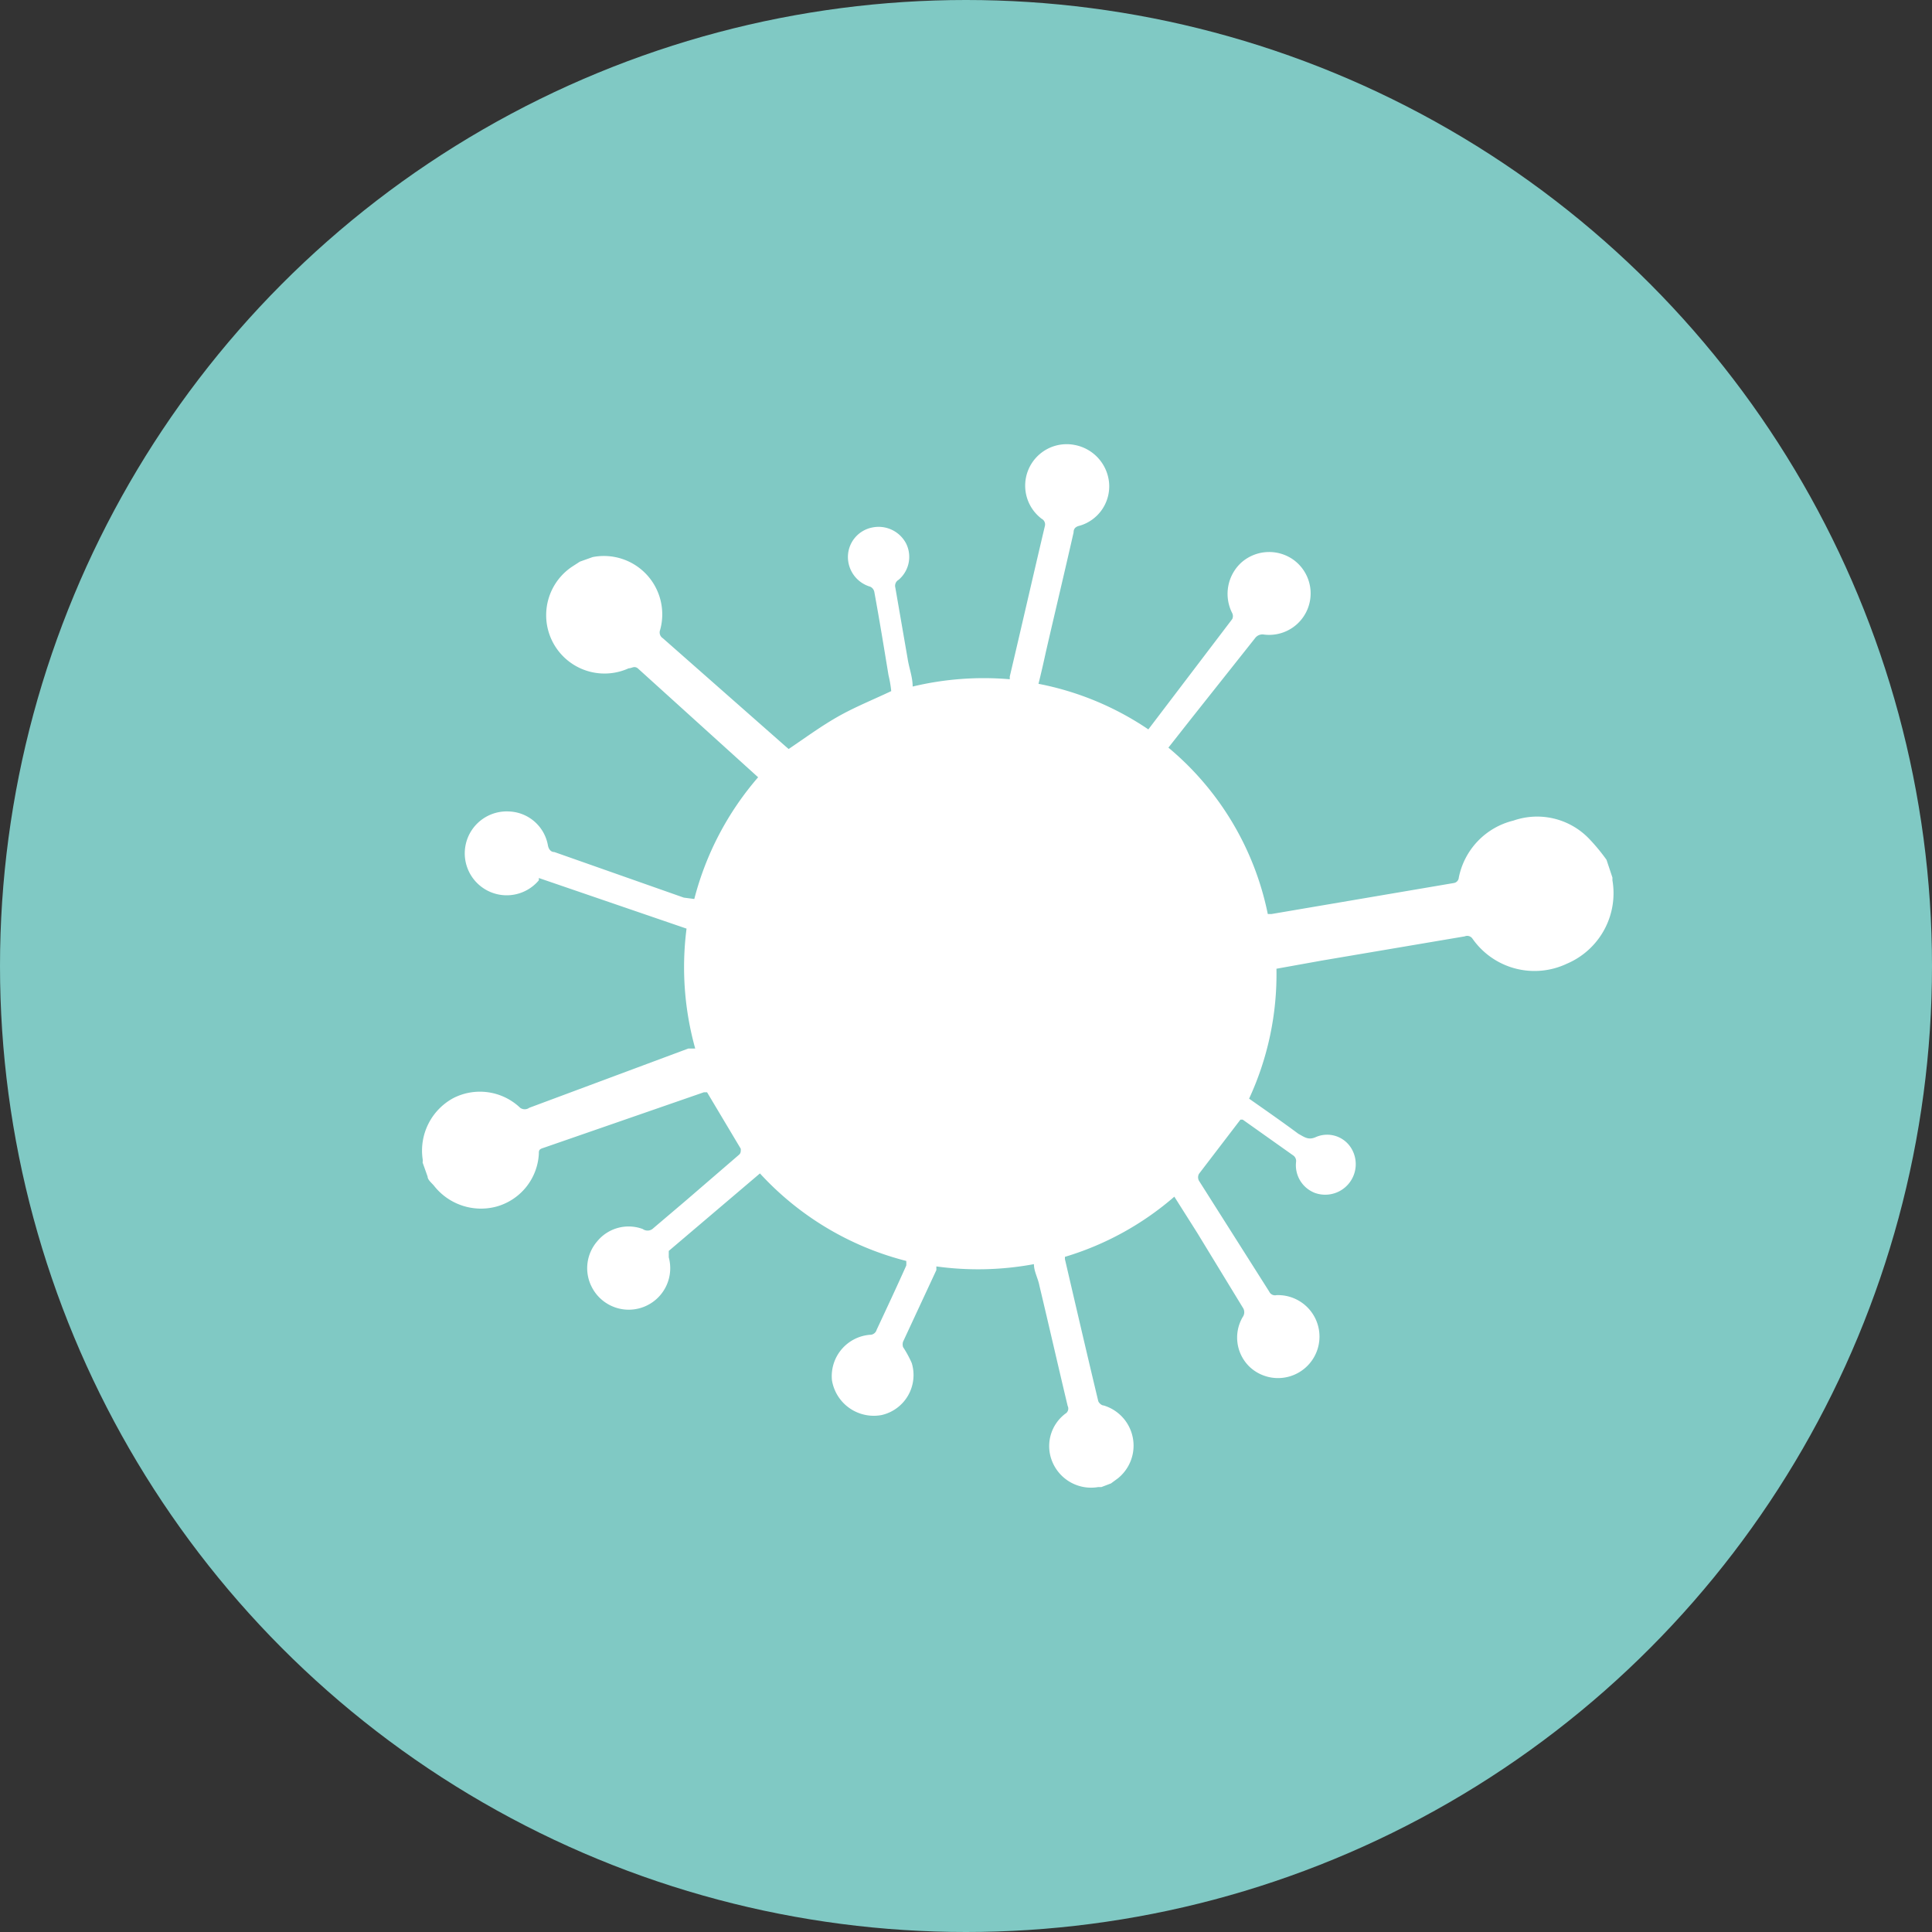
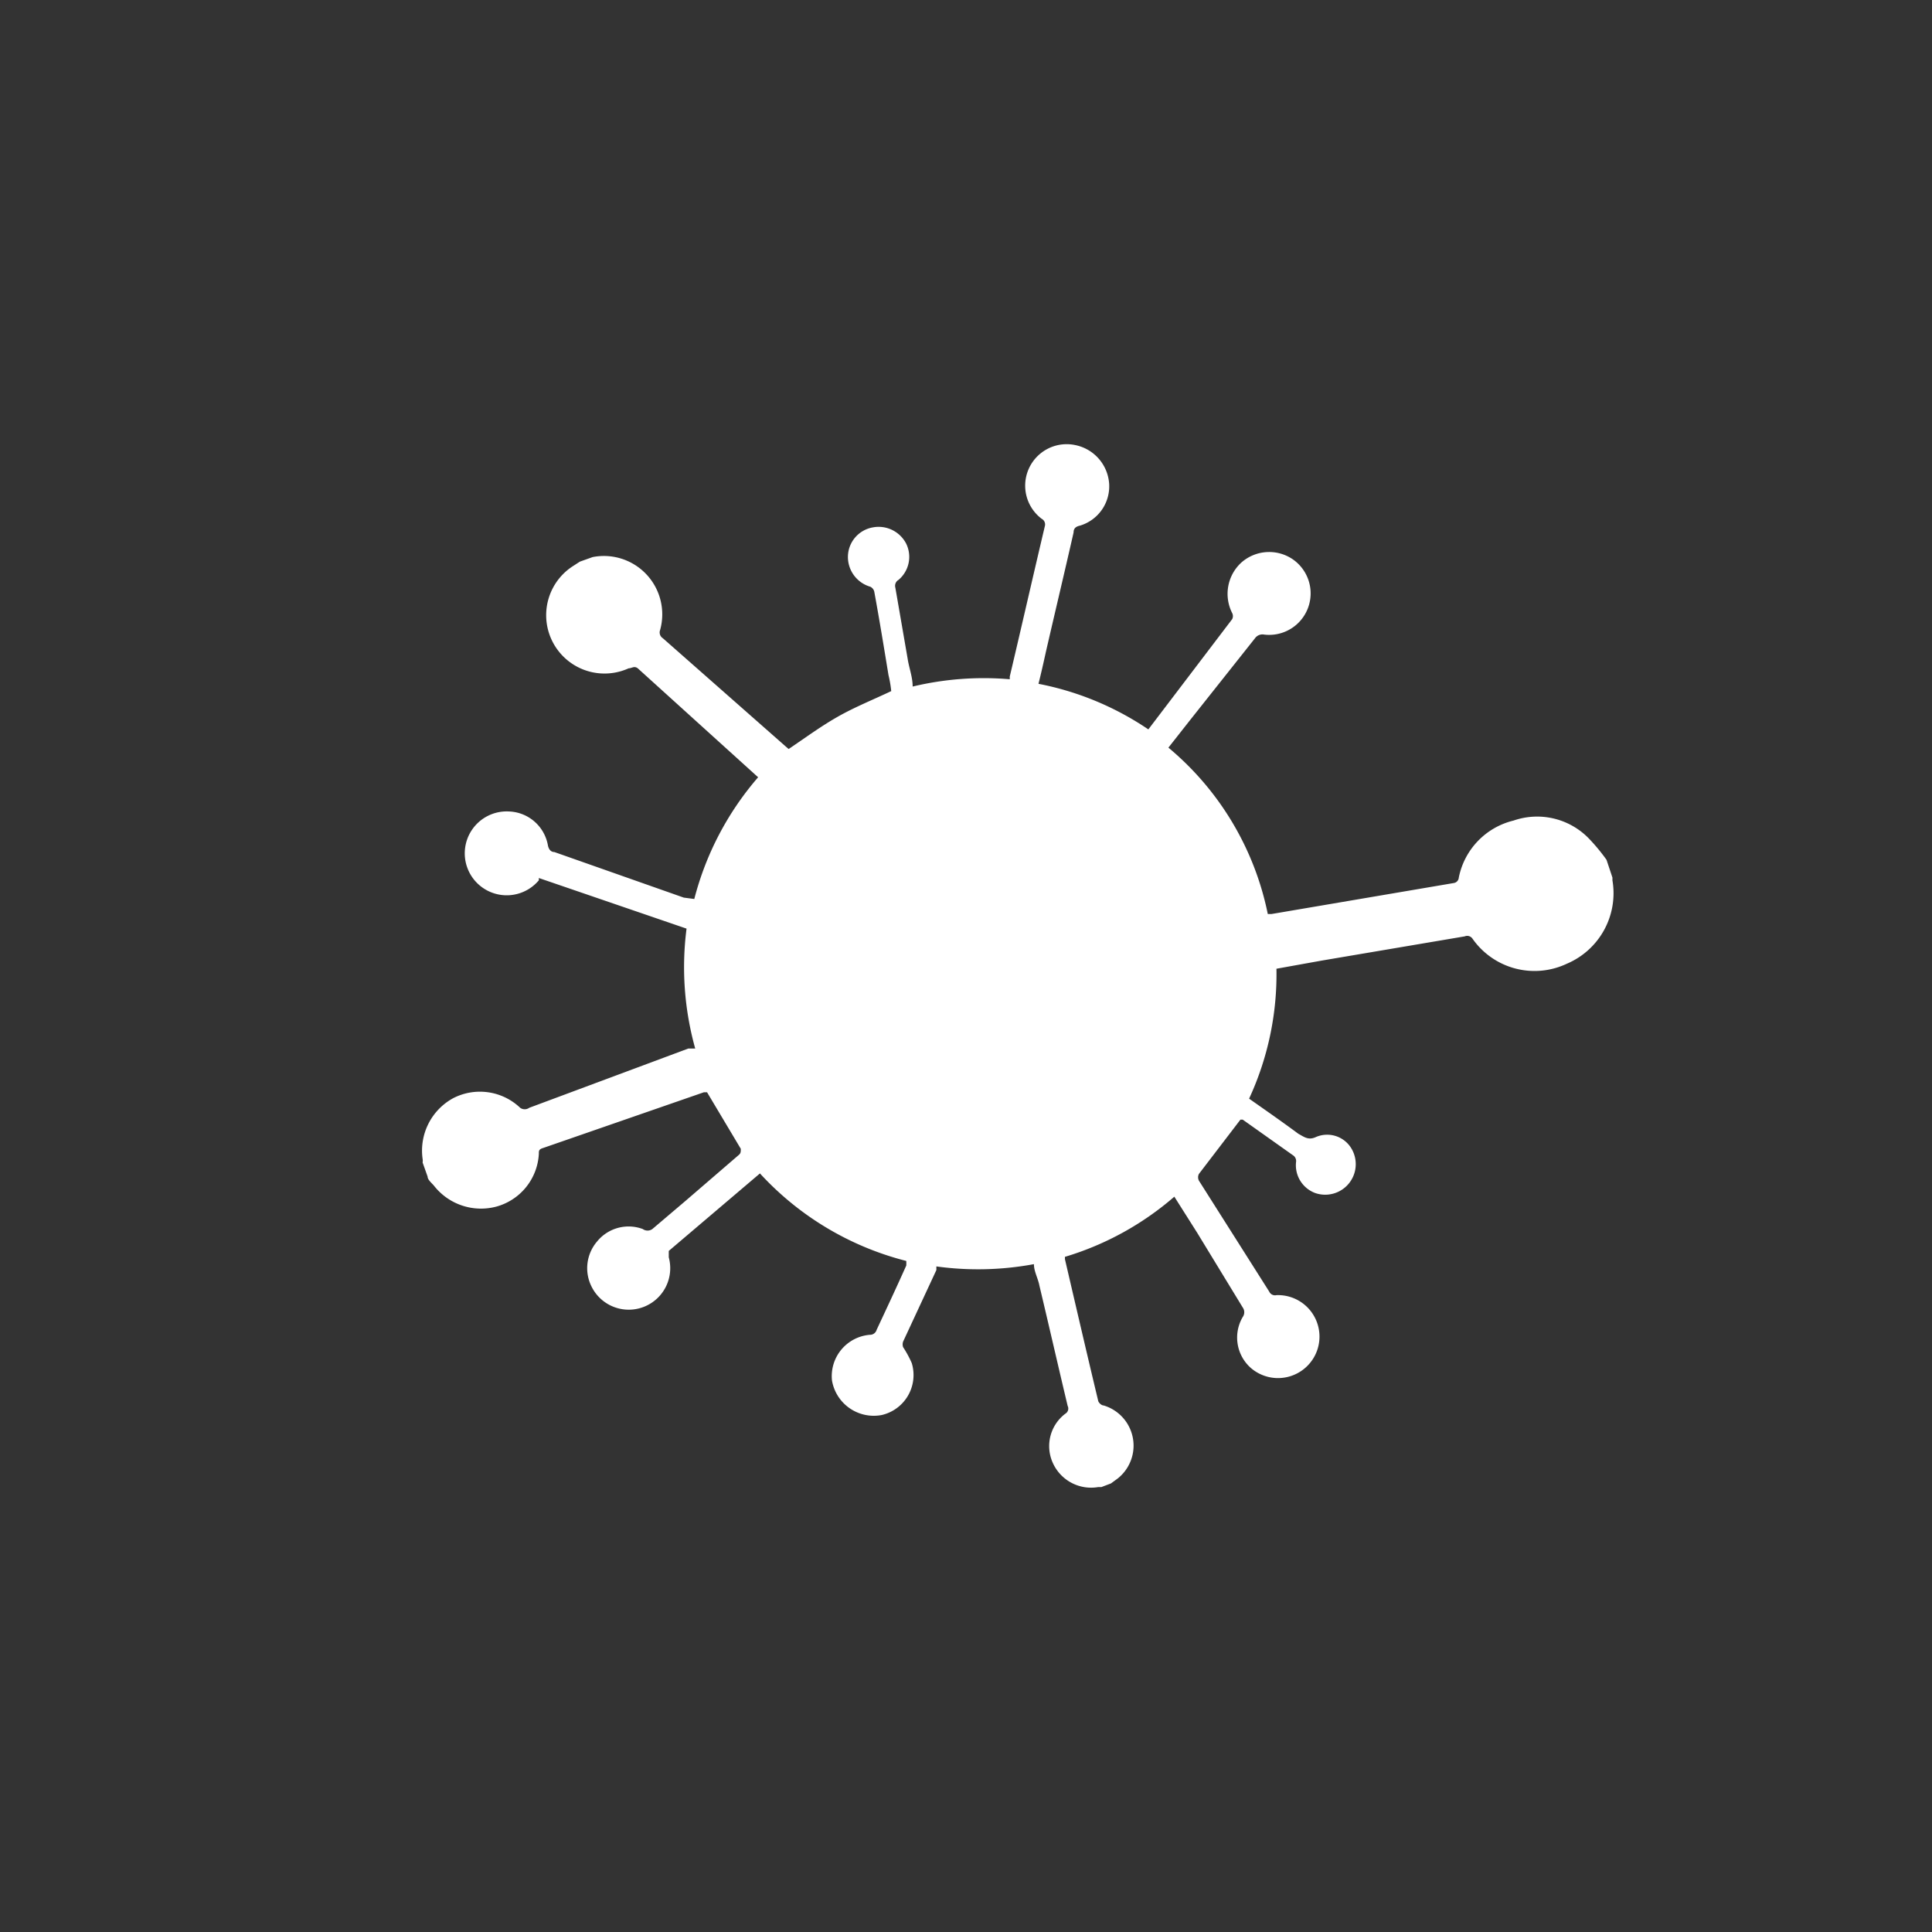
<svg xmlns="http://www.w3.org/2000/svg" viewBox="0 0 42.38 42.38">
  <rect x="0" y="0" width="42.38" height="42.38" fill="#333333" stroke="none" />
  <defs>
    <style>.cls-1{fill:#80c9c4;}.cls-2{fill:#fff;}</style>
  </defs>
  <g id="Ebene_2" data-name="Ebene 2">
    <g id="content">
-       <circle class="cls-1" cx="21.19" cy="21.19" r="21.19" />
      <path class="cls-2" d="M34.85,18.39A1.58,1.58,0,0,0,33.2,18,1.61,1.61,0,0,0,32,19.25a.13.13,0,0,1-.11.12l-4,.68h-.08a6.41,6.41,0,0,0-2.18-3.65l.48-.61L27.53,14a.2.2,0,0,1,.2-.08.91.91,0,0,0,.63-1.65.92.92,0,0,0-1.13.07.93.93,0,0,0-.2,1.11.15.15,0,0,1,0,.13L25.19,16l0,0a6.49,6.49,0,0,0-2.41-1c.06-.24.11-.46.16-.69.2-.87.41-1.75.61-2.63,0-.09.05-.13.14-.15a.9.9,0,0,0,.64-.92.93.93,0,0,0-.76-.85.91.91,0,0,0-.72,1.62.14.14,0,0,1,.07.16c-.26,1.1-.51,2.2-.77,3.3l0,.06a6.69,6.69,0,0,0-2.13.16c0-.21-.08-.41-.11-.61l-.27-1.56a.15.15,0,0,1,.07-.17.66.66,0,0,0,.17-.79.68.68,0,0,0-.74-.36.66.66,0,0,0-.54.63.68.68,0,0,0,.49.67.16.16,0,0,1,.09.12c.11.6.21,1.21.31,1.82a2.57,2.57,0,0,1,.06.35c-.4.19-.8.35-1.17.56s-.71.46-1.08.71l-.07-.06L14.54,14a.15.15,0,0,1-.06-.18A1.28,1.28,0,0,0,13,12.22H13l-.28.1-.17.11a1.28,1.28,0,0,0,1.24,2.23c.07,0,.12-.06.2,0l2.64,2.39,0,0a6.59,6.59,0,0,0-1.4,2.67L15,19.69l-2.84-1c-.07,0-.12-.05-.14-.14a.9.9,0,0,0-.86-.75.92.92,0,1,0,.66,1.51l0-.05,3.24,1.11A6.63,6.63,0,0,0,15.25,23l-.15,0L11.61,24.3a.17.17,0,0,1-.2,0,1.28,1.28,0,0,0-1.47-.21,1.31,1.31,0,0,0-.67,1.33.21.21,0,0,1,0,.08l.11.31c0,.07.09.14.14.2a1.31,1.31,0,0,0,1.36.46,1.27,1.27,0,0,0,.94-1.16c0-.07,0-.1.1-.13l3.52-1.22.07,0,.74,1.24c0,.07,0,.1-.05.14l-1.16,1-.73.62a.18.18,0,0,1-.21,0,.89.89,0,0,0-1,.27.9.9,0,0,0-.12,1,.91.91,0,0,0,1.69-.65s0-.12,0-.14l2-1.7a6.55,6.55,0,0,0,3.21,1.92,1,1,0,0,1,0,.1c-.21.47-.43.94-.65,1.41a.15.15,0,0,1-.15.11.91.91,0,0,0-.83,1,.93.93,0,0,0,1.09.76A.9.9,0,0,0,20,29.9a2.37,2.37,0,0,0-.19-.35.19.19,0,0,1,0-.12l.73-1.57s0-.05,0-.08a6.69,6.69,0,0,0,2.14-.05c0,.16.09.31.12.47.21.88.41,1.76.62,2.64a.13.13,0,0,1-.05.17.89.89,0,0,0-.28,1.07.92.92,0,0,0,1,.54h.07l.21-.08.15-.11a.92.92,0,0,0-.31-1.6c-.05,0-.11-.06-.12-.1-.24-1-.49-2.08-.73-3.11v-.05a6.51,6.51,0,0,0,2.4-1.32l.5.79,1,1.64a.18.18,0,0,1,0,.21A.89.89,0,0,0,27.43,30,.91.91,0,1,0,28,28.41a.14.14,0,0,1-.16-.08L26.3,25.9a.16.16,0,0,1,0-.15l.91-1.19.05,0,1.1.78a.15.15,0,0,1,.07.15.65.65,0,0,0,.42.68.67.67,0,0,0,.78-1,.62.62,0,0,0-.76-.23c-.17.08-.26,0-.39-.07-.35-.26-.71-.51-1.08-.77A6.5,6.5,0,0,0,28,21.25l1-.18,3.13-.53a.14.14,0,0,1,.17.05,1.66,1.66,0,0,0,2.07.55,1.68,1.68,0,0,0,1-1.83v-.06l-.13-.39A4.17,4.17,0,0,0,34.85,18.39Z" />
    </g>
  </g>
</svg>